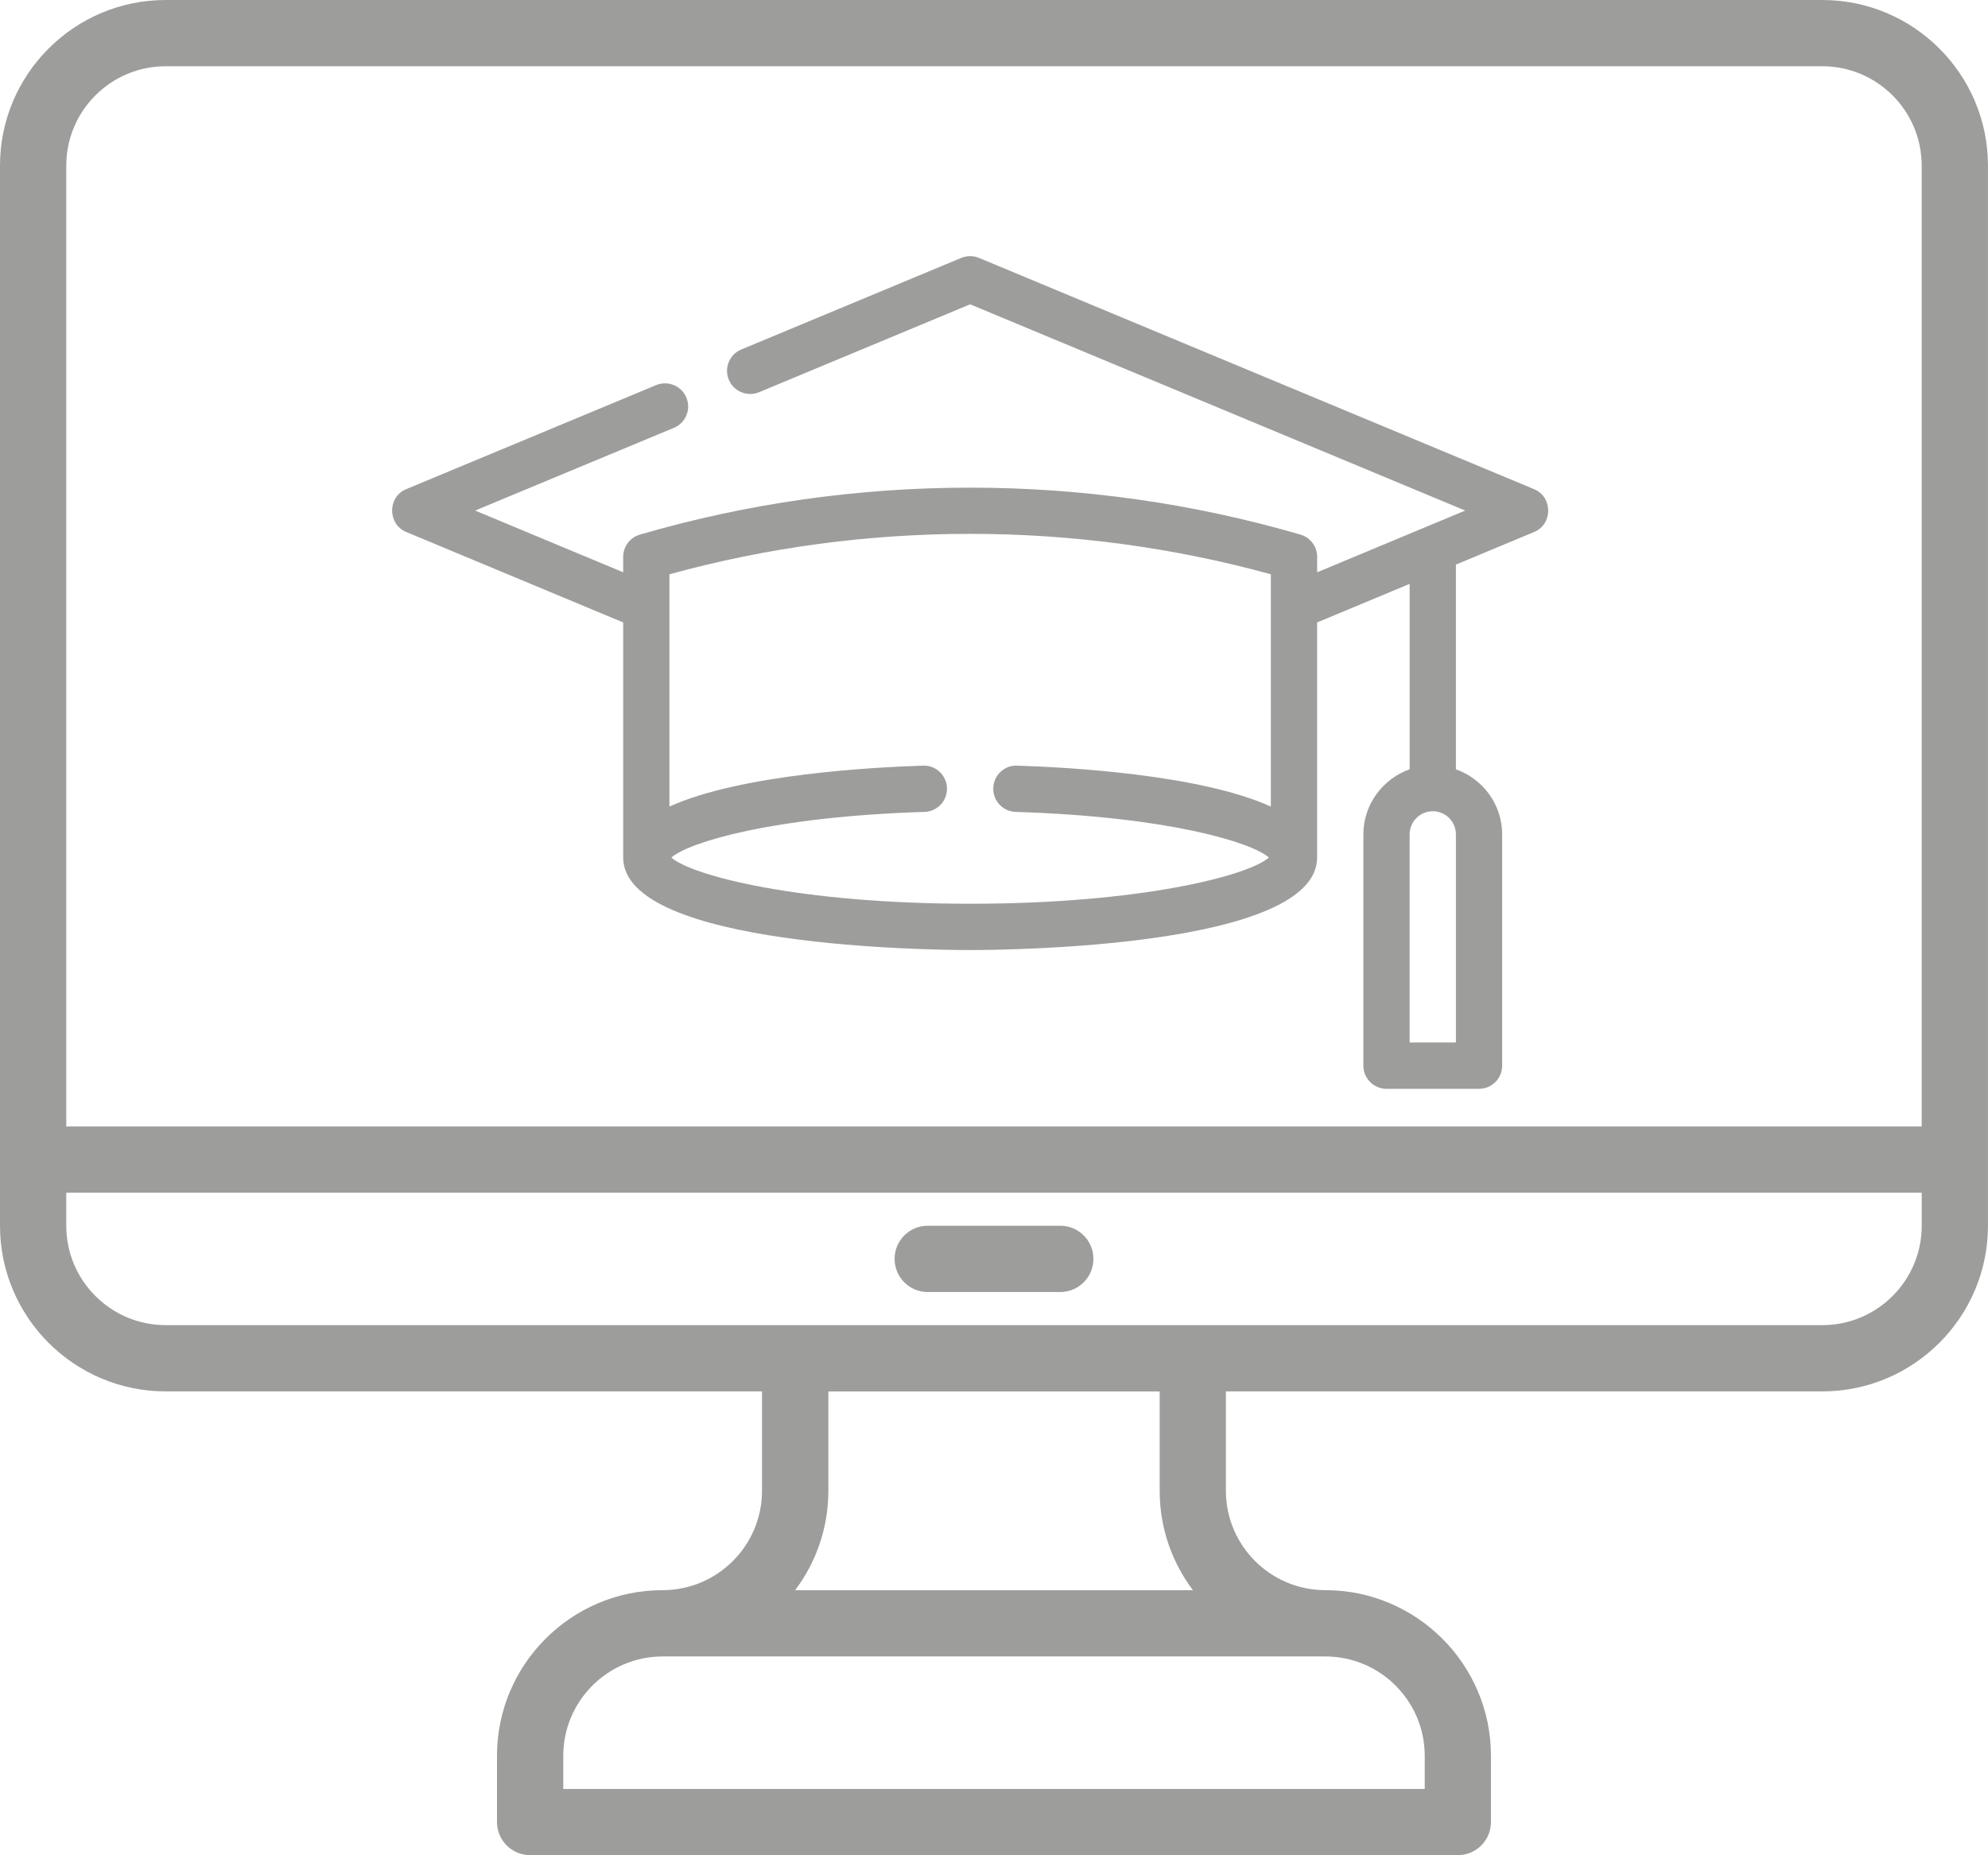
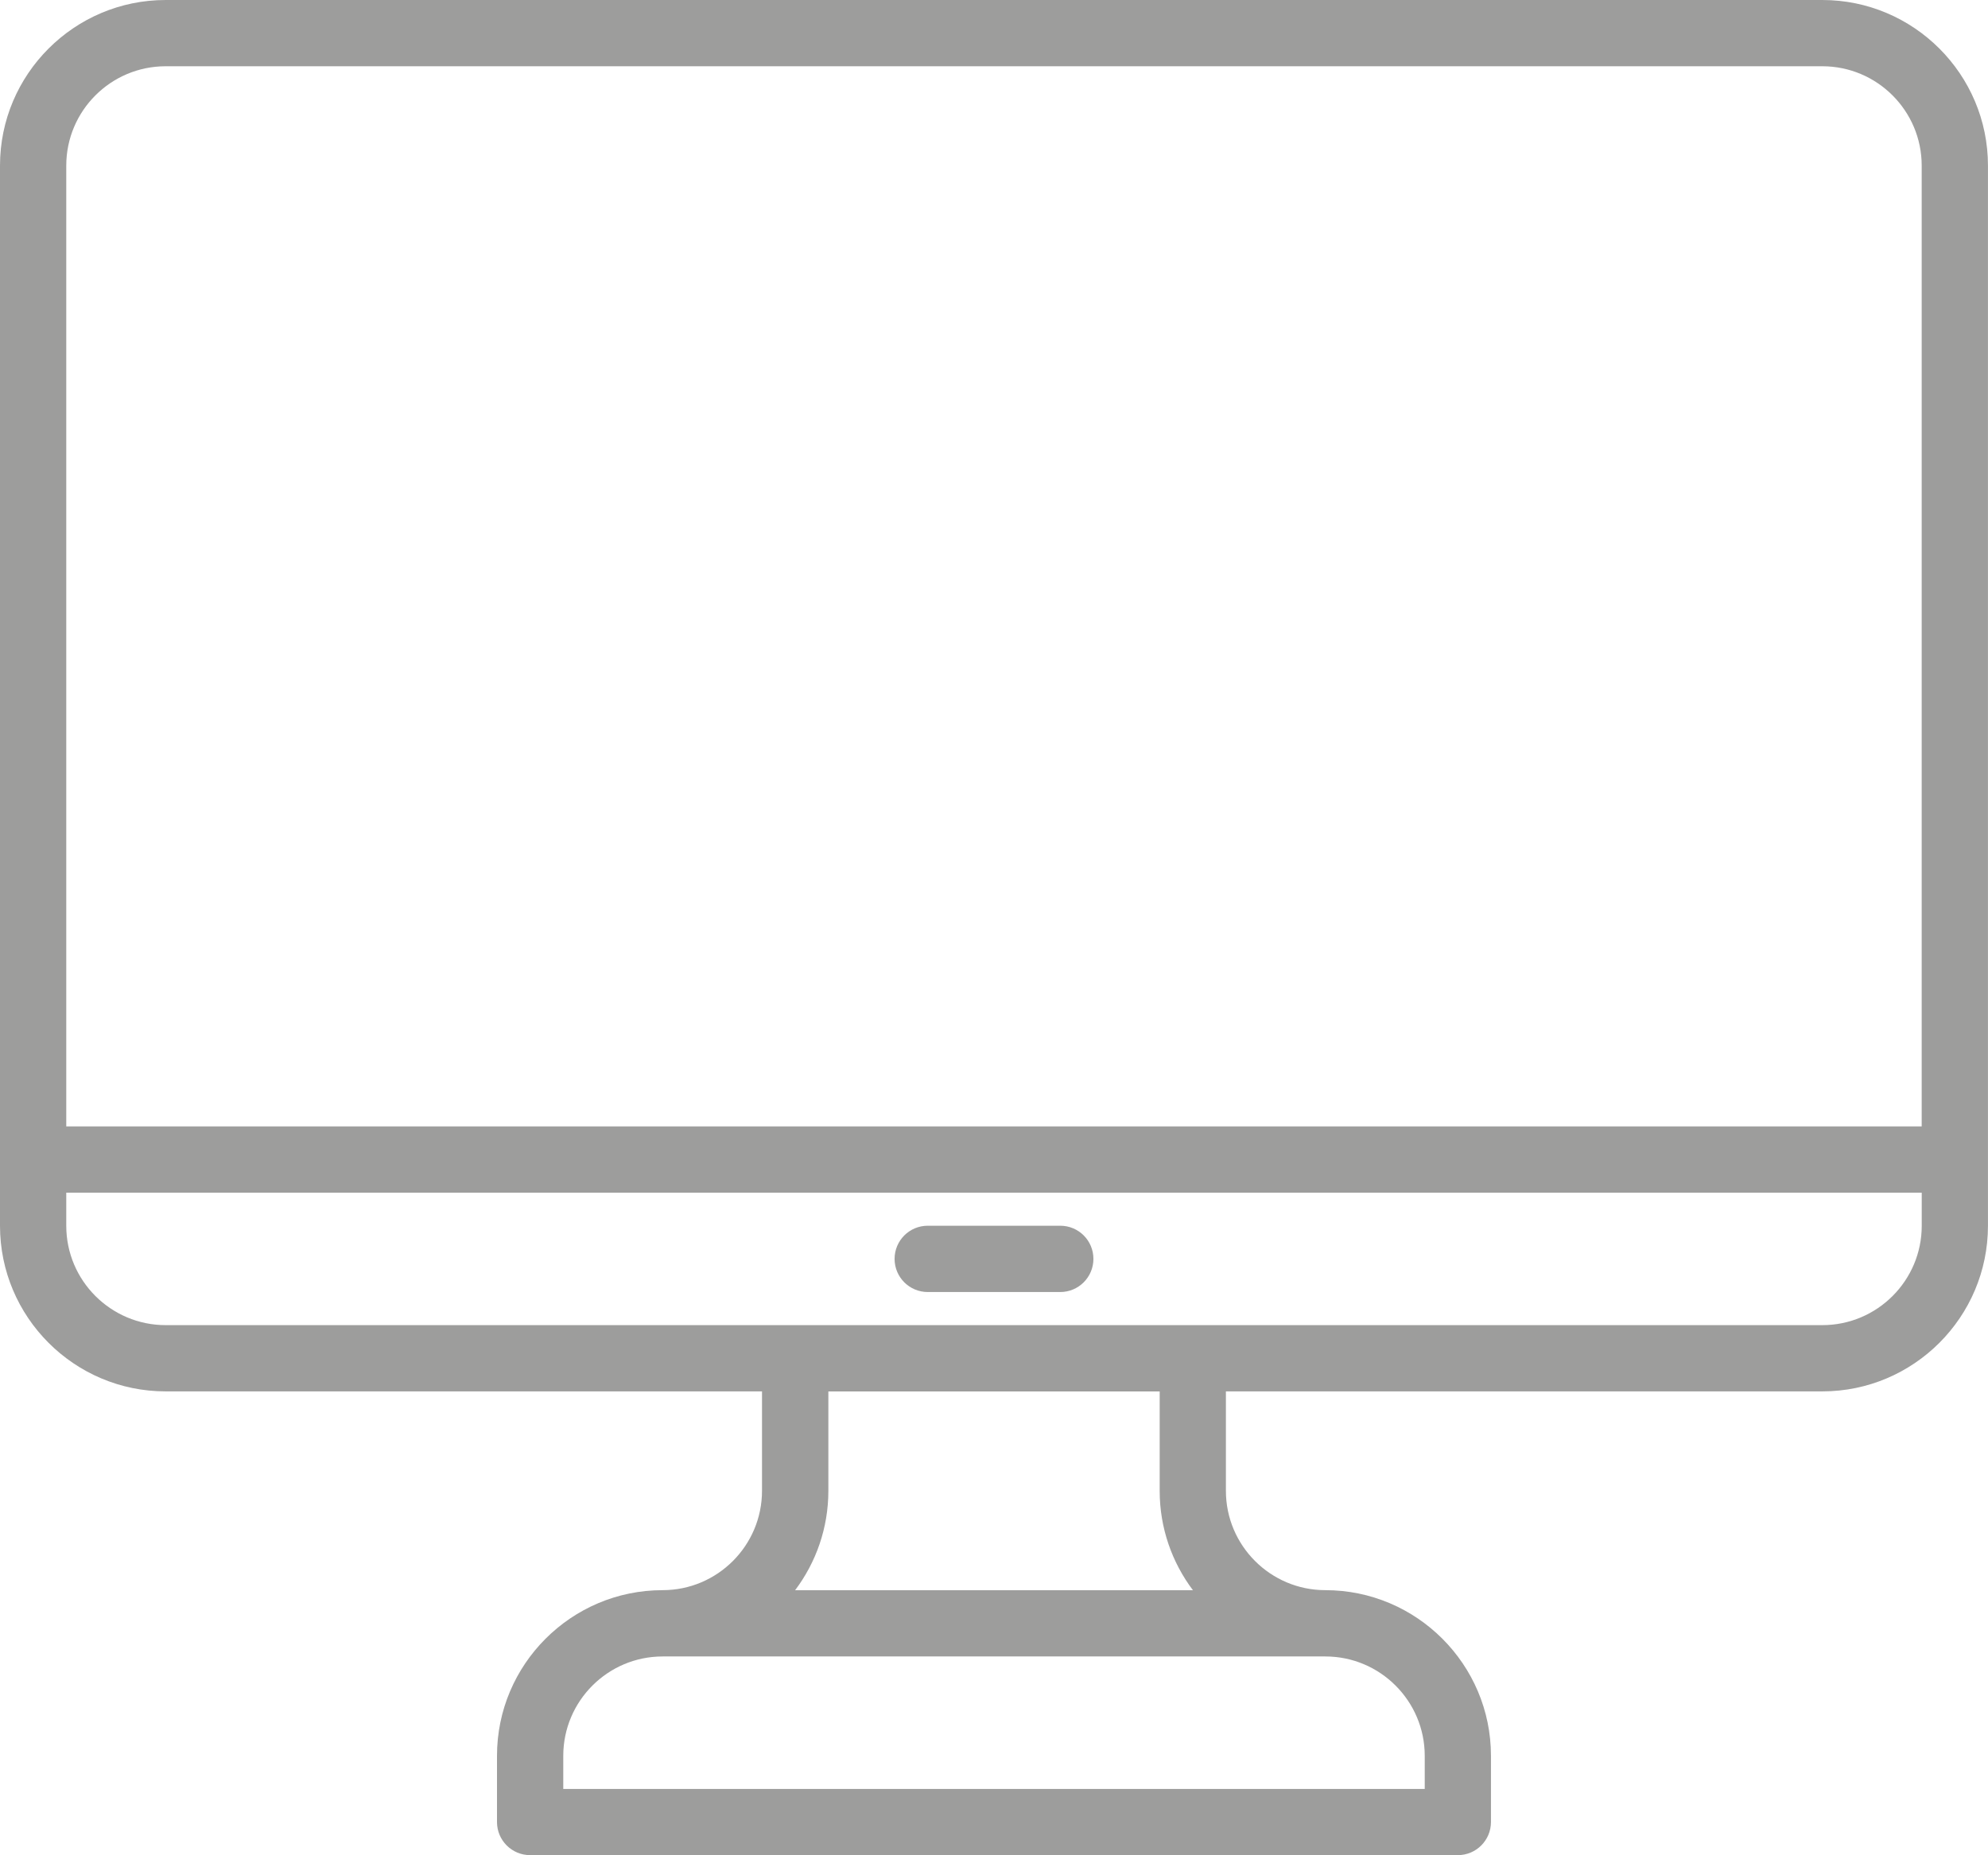
<svg xmlns="http://www.w3.org/2000/svg" id="Capa_2" data-name="Capa 2" viewBox="0 0 470.12 438.77">
  <defs>
    <style>      .cls-1 {        fill: #9d9d9c;      }    </style>
  </defs>
  <g id="Capa_1-2" data-name="Capa 1">
    <g>
-       <path class="cls-1" d="M362.81,115.7l-131.29-54.7c-1.35-.56-2.86-.56-4.21,0l-52.02,21.66c-2.79,1.16-4.11,4.36-2.94,7.15,1.16,2.79,4.38,4.1,7.15,2.95l49.92-20.79,117.07,48.78-35.01,14.6v-3.66c0-2.43-1.6-4.57-3.94-5.25-50.79-14.81-105.47-14.81-156.23,0-2.33.68-3.94,2.82-3.94,5.25v3.66l-35.01-14.6,47.01-19.57c2.79-1.16,4.11-4.36,2.94-7.15-1.16-2.79-4.36-4.1-7.15-2.95,0,0-58.87,24.51-59.13,24.62-4.41,1.84-4.39,8.27,0,10.1l51.34,21.41v55.6c0,21.27,73.66,21.88,82.05,21.88s82.05-.61,82.05-21.88v-55.6l21.88-9.12v43.85c-6.35,2.27-10.94,8.28-10.94,15.4v54.7c0,3.02,2.45,5.47,5.47,5.47h21.88c3.02,0,5.47-2.45,5.47-5.47v-54.7c0-7.12-4.59-13.14-10.94-15.4v-48.41s18.47-7.7,18.52-7.72c4.4-1.84,4.41-8.26,0-10.1ZM229.41,213.74c-40.47,0-65.89-6.67-70.65-10.93,4.07-3.58,23.79-9.67,59.88-10.79,3.02-.09,5.39-2.62,5.3-5.64-.1-3.02-2.63-5.43-5.64-5.3-11.94.37-43.25,2.07-60,9.68v-54.94c46.32-12.75,95.89-12.75,142.23,0v54.94c-16.75-7.61-48.07-9.31-60-9.68-3.02-.15-5.55,2.28-5.64,5.3-.09,3.02,2.28,5.55,5.3,5.64,36.09,1.12,55.81,7.21,59.88,10.79-4.76,4.25-30.18,10.93-70.65,10.93ZM344.29,246.56h-10.94v-49.23c0-3.02,2.45-5.47,5.47-5.47s5.47,2.45,5.47,5.47v49.23Z" />
      <g>
        <path class="cls-1" d="M430.94,0H39.17C17.57,0,0,17.57,0,39.17v250.73c0,21.6,17.57,39.17,39.17,39.17h141.03v23.51c0,12.96-10.54,23.5-23.5,23.5-21.6,0-39.17,17.57-39.17,39.17v15.67c0,4.33,3.51,7.83,7.83,7.83h219.39c4.33,0,7.83-3.51,7.83-7.83v-15.67c0-21.6-17.58-39.17-39.17-39.17-12.97,0-23.51-10.54-23.51-23.5v-23.51h141.04c21.6,0,39.17-17.57,39.17-39.17V39.17c0-21.6-17.57-39.17-39.17-39.17ZM313.42,391.76c12.96,0,23.5,10.54,23.5,23.5v7.83h-203.72v-7.83c0-12.96,10.54-23.5,23.5-23.5h156.71ZM282.09,376.09h-94.06c4.93-6.55,7.86-14.69,7.86-23.5v-23.51h78.35v23.51c0,8.81,2.93,16.95,7.86,23.5ZM454.45,289.9c0,12.96-10.54,23.5-23.5,23.5H39.17c-12.96,0-23.5-10.54-23.5-23.5v-7.83h438.78v7.83ZM454.45,266.4H15.67V39.17c0-12.96,10.54-23.5,23.5-23.5h391.77c12.96,0,23.5,10.54,23.5,23.5v227.22Z" />
        <path class="cls-1" d="M219.39,305.57h31.34c4.33,0,7.84-3.51,7.84-7.84s-3.5-7.84-7.84-7.84h-31.34c-4.33,0-7.84,3.51-7.84,7.84s3.5,7.84,7.84,7.84Z" />
      </g>
    </g>
  </g>
</svg>